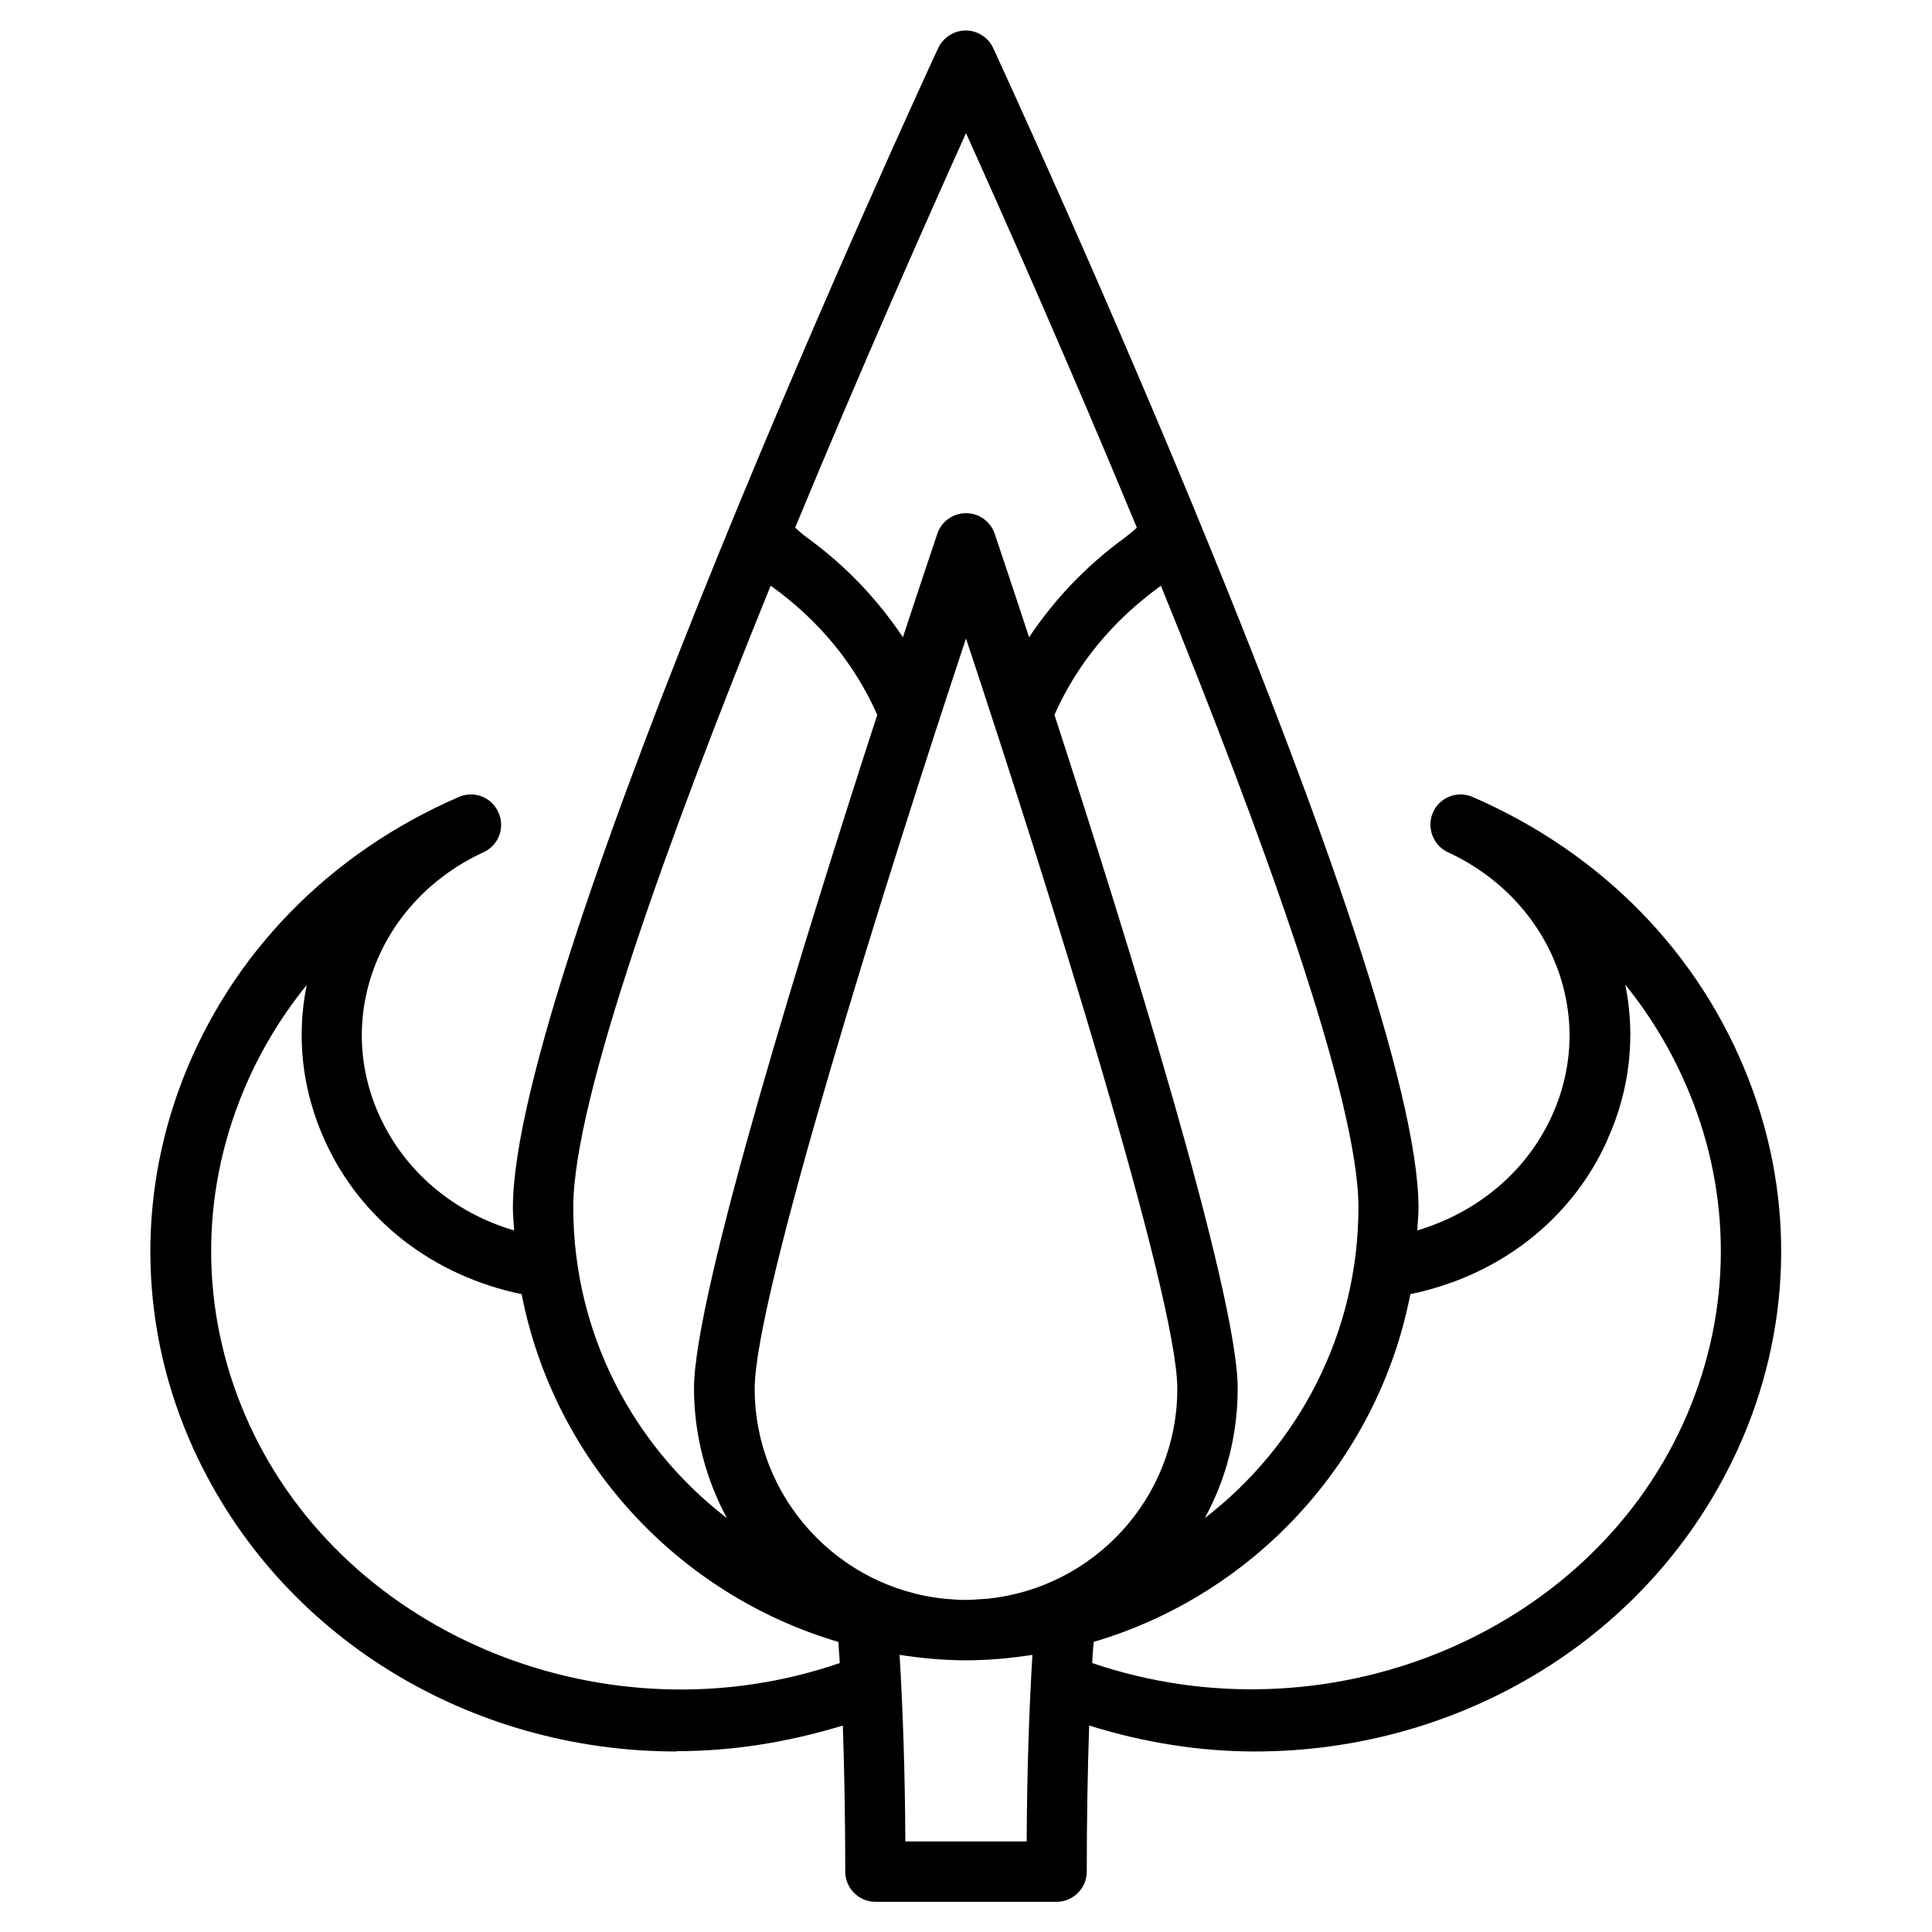
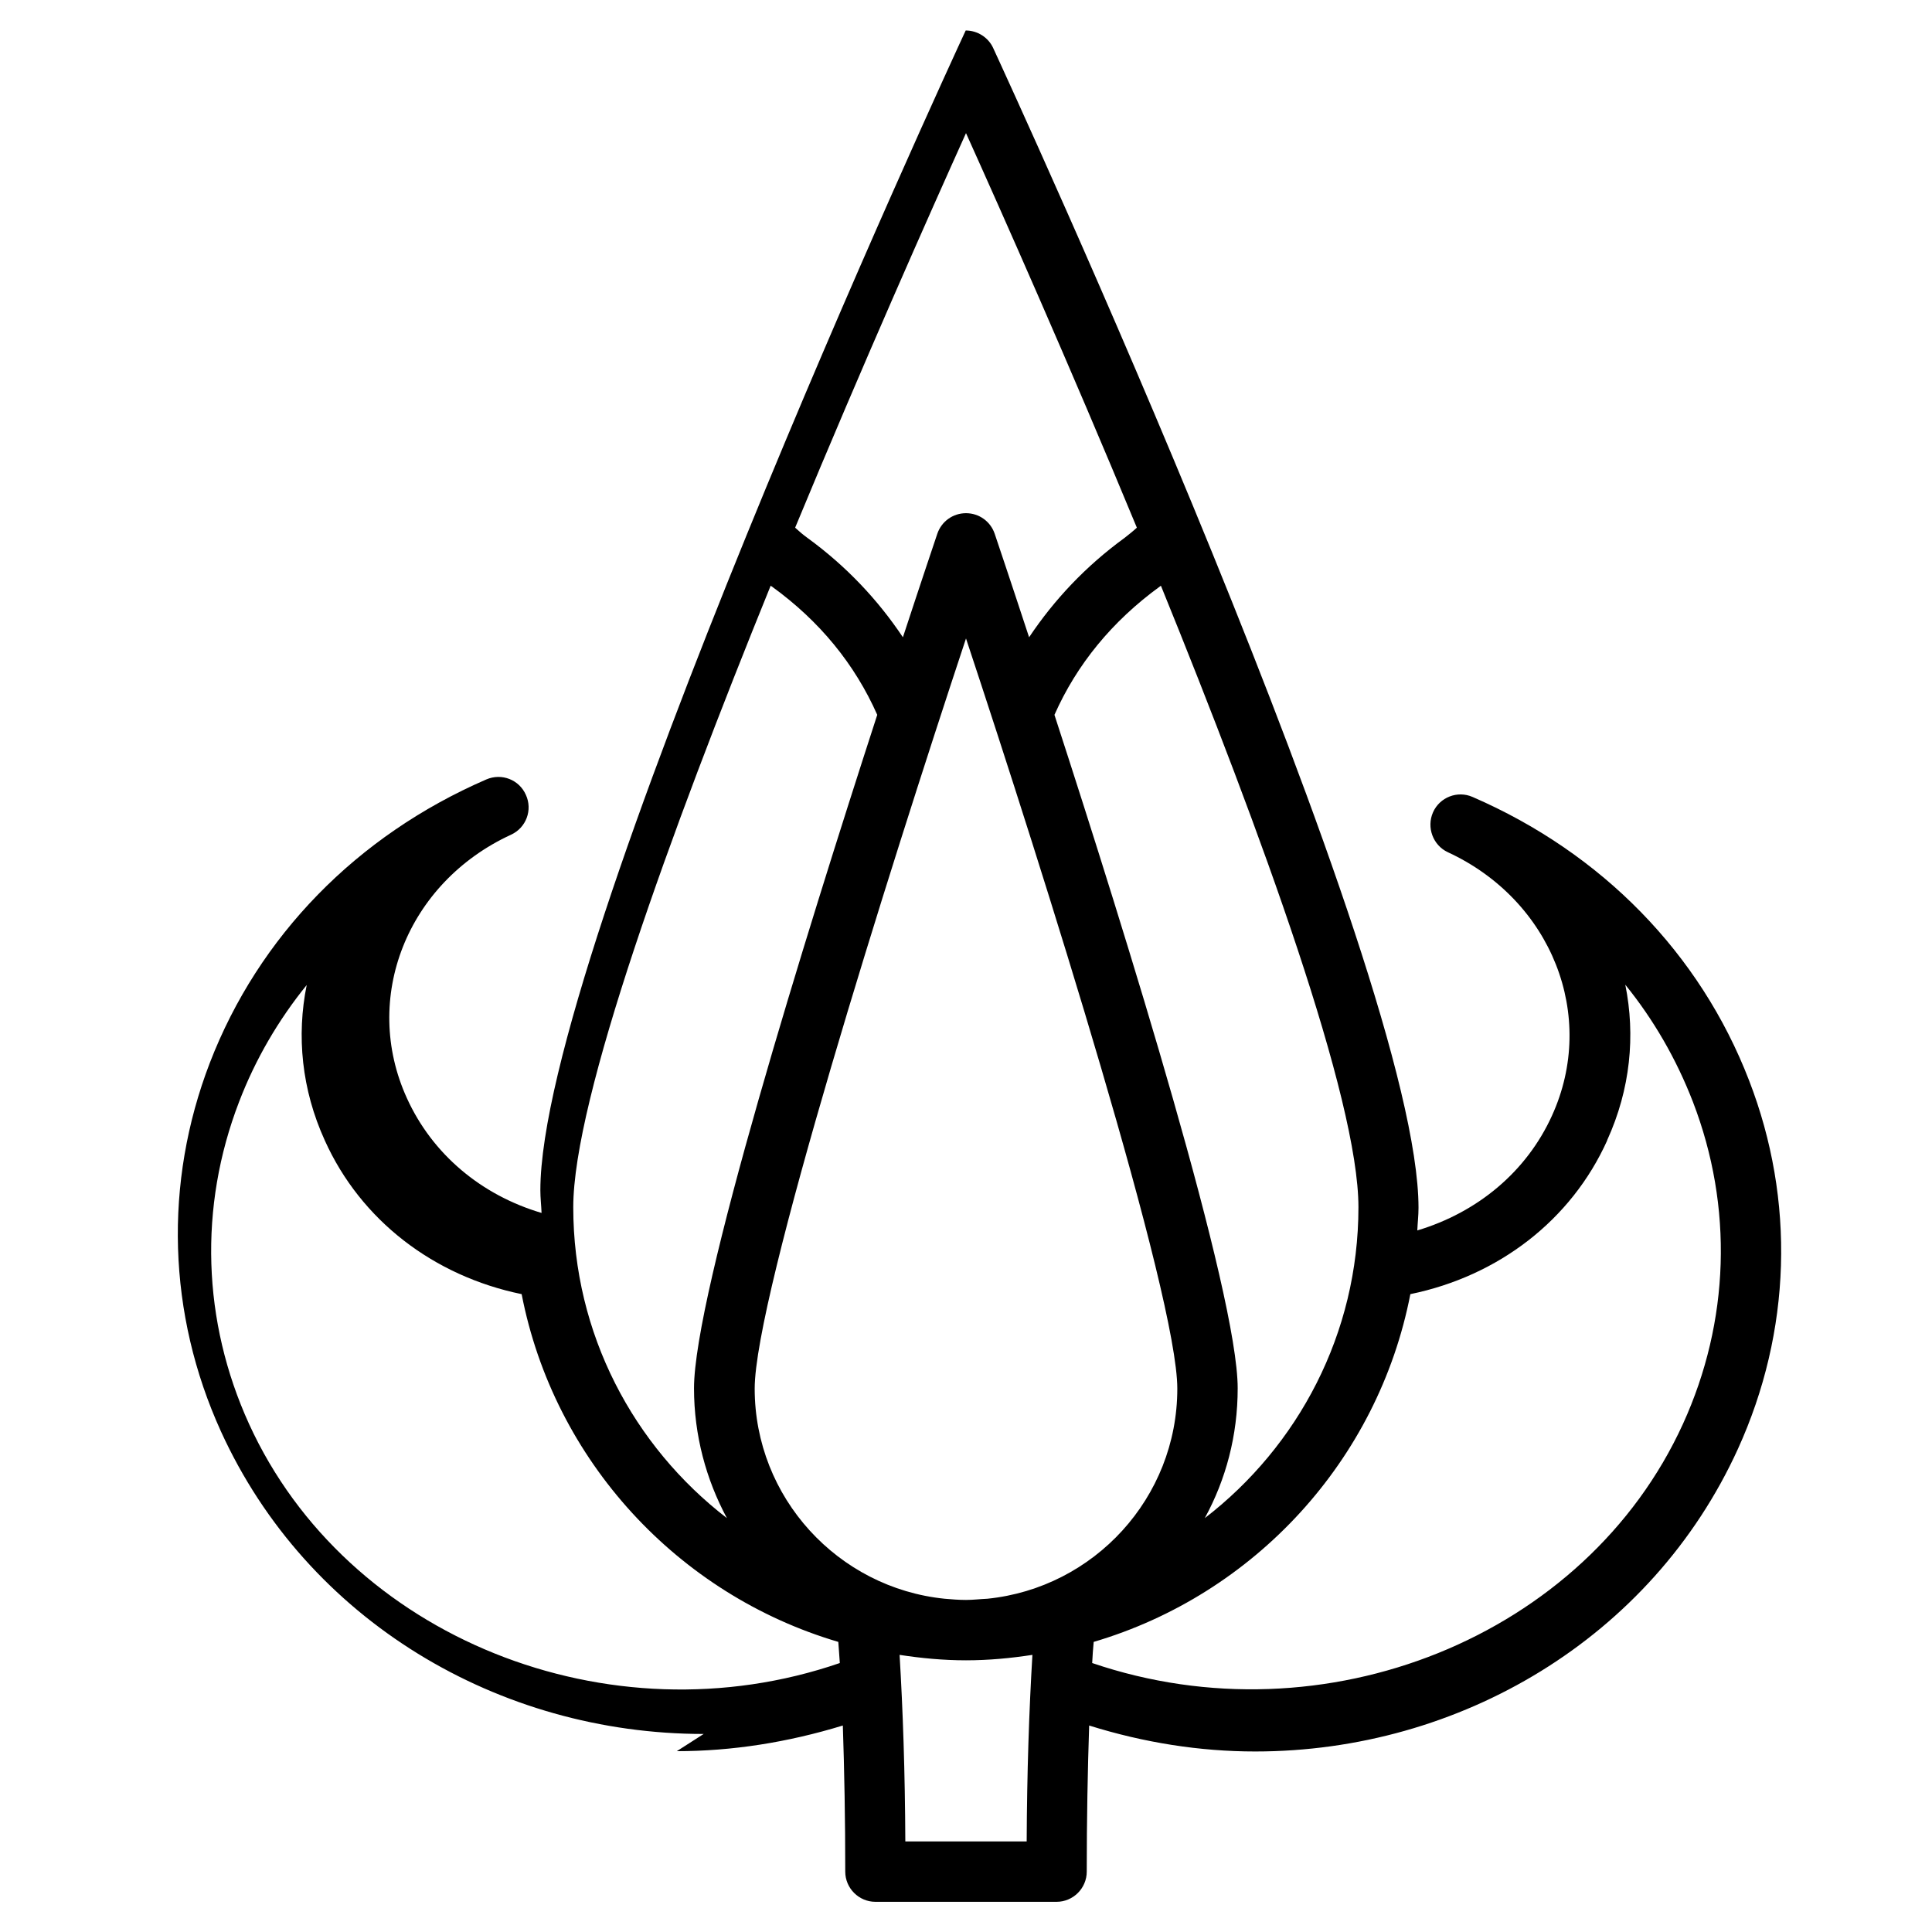
<svg xmlns="http://www.w3.org/2000/svg" fill="#000000" width="800px" height="800px" viewBox="0 0 64 64" data-name="Layer 1" id="Layer_1">
-   <path d="M22.42,58.01c1.82,0,3.67-.29,5.5-.85,.05,1.49,.08,3.1,.08,4.84,0,.55,.45,1,1,1h6c.55,0,1-.45,1-1,0-1.74,.03-3.35,.08-4.84,1.82,.57,3.67,.86,5.5,.86,6.77,0,13.13-3.75,15.99-10.02,1.77-3.89,1.91-8.23,.37-12.21-1.62-4.2-4.87-7.53-9.16-9.39-.5-.22-1.09,.01-1.31,.51-.22,.5,0,1.09,.49,1.32,3.44,1.59,4.96,5.42,3.45,8.73-.84,1.85-2.46,3.2-4.46,3.8,.01-.25,.04-.49,.04-.75,0-7.86-13.52-37.18-14.09-38.42-.16-.35-.52-.58-.91-.58s-.74,.23-.91,.58c-.58,1.24-14.09,30.56-14.09,38.42,0,.25,.03,.5,.04,.75-2-.59-3.62-1.95-4.46-3.8-1.51-3.31,0-7.14,3.45-8.73,.5-.23,.72-.82,.49-1.32-.22-.5-.8-.73-1.31-.51-4.29,1.86-7.54,5.19-9.16,9.39-1.53,3.98-1.4,8.32,.37,12.21,2.86,6.27,9.21,10.02,15.99,10.02Zm11.58,2.99h-4.01c-.01-2.29-.08-4.35-.19-6.18,.72,.11,1.45,.18,2.2,.18s1.48-.07,2.2-.18c-.11,1.83-.18,3.89-.19,6.18Zm-1.29-8.04c-.24,.01-.47,.04-.71,.04s-.48-.02-.71-.04c-3.53-.36-6.29-3.35-6.29-6.96,0-3.06,4.42-17.07,7-24.85,2.58,7.78,7,21.79,7,24.85,0,3.62-2.76,6.6-6.29,6.96Zm20.53-15.19c.77-1.69,.94-3.47,.6-5.15,.94,1.16,1.69,2.46,2.24,3.88,1.34,3.48,1.22,7.27-.33,10.67-3.22,7.06-11.88,10.54-19.57,7.92,.01-.24,.03-.47,.05-.7,5.32-1.57,9.42-6.01,10.49-11.52,2.92-.6,5.33-2.45,6.52-5.09Zm-14.78-18.36c3.33,8.19,6.54,17,6.54,20.58,0,4.19-2,7.92-5.09,10.3,.7-1.28,1.09-2.74,1.09-4.3,0-3.13-3.68-14.96-6.07-22.31,.74-1.67,1.91-3.1,3.49-4.25,0,0,.02-.02,.03-.02Zm-6.46-15c1.19,2.64,3.4,7.61,5.66,13.07-.13,.12-.27,.23-.41,.34-1.29,.94-2.33,2.05-3.16,3.29-.63-1.92-1.07-3.22-1.14-3.43-.14-.41-.52-.68-.95-.68s-.81,.27-.95,.68c-.07,.21-.51,1.51-1.14,3.43-.83-1.24-1.87-2.35-3.16-3.29-.14-.1-.28-.22-.41-.34,2.26-5.46,4.47-10.43,5.66-13.07Zm-6.46,15s.02,.02,.03,.02c1.59,1.15,2.75,2.58,3.49,4.25-2.39,7.36-6.07,19.19-6.07,22.31,0,1.55,.4,3.02,1.09,4.3-3.09-2.38-5.09-6.1-5.09-10.3,0-3.58,3.21-12.39,6.54-20.59ZM7.92,36.5c.54-1.41,1.3-2.71,2.24-3.87-.34,1.68-.17,3.46,.6,5.15,1.19,2.64,3.6,4.49,6.52,5.09,1.07,5.51,5.17,9.95,10.49,11.52,.02,.23,.03,.46,.05,.7-7.64,2.63-16.34-.84-19.57-7.92-1.55-3.4-1.67-7.19-.33-10.67Z" />
+   <path d="M22.42,58.01c1.82,0,3.67-.29,5.5-.85,.05,1.49,.08,3.1,.08,4.84,0,.55,.45,1,1,1h6c.55,0,1-.45,1-1,0-1.74,.03-3.35,.08-4.84,1.82,.57,3.67,.86,5.5,.86,6.77,0,13.13-3.75,15.99-10.02,1.77-3.89,1.91-8.23,.37-12.21-1.62-4.2-4.87-7.53-9.16-9.39-.5-.22-1.09,.01-1.31,.51-.22,.5,0,1.09,.49,1.32,3.44,1.59,4.96,5.42,3.45,8.73-.84,1.85-2.46,3.2-4.46,3.8,.01-.25,.04-.49,.04-.75,0-7.86-13.52-37.18-14.09-38.42-.16-.35-.52-.58-.91-.58c-.58,1.24-14.09,30.56-14.09,38.42,0,.25,.03,.5,.04,.75-2-.59-3.62-1.95-4.46-3.8-1.51-3.31,0-7.14,3.45-8.73,.5-.23,.72-.82,.49-1.32-.22-.5-.8-.73-1.31-.51-4.29,1.86-7.54,5.19-9.16,9.39-1.53,3.98-1.4,8.32,.37,12.21,2.86,6.27,9.21,10.02,15.99,10.02Zm11.58,2.99h-4.01c-.01-2.29-.08-4.35-.19-6.18,.72,.11,1.45,.18,2.2,.18s1.48-.07,2.2-.18c-.11,1.83-.18,3.89-.19,6.18Zm-1.29-8.04c-.24,.01-.47,.04-.71,.04s-.48-.02-.71-.04c-3.53-.36-6.29-3.35-6.29-6.96,0-3.06,4.42-17.07,7-24.85,2.58,7.78,7,21.79,7,24.85,0,3.62-2.76,6.6-6.29,6.96Zm20.53-15.19c.77-1.69,.94-3.47,.6-5.15,.94,1.16,1.69,2.46,2.24,3.88,1.34,3.48,1.22,7.27-.33,10.67-3.22,7.06-11.88,10.54-19.57,7.92,.01-.24,.03-.47,.05-.7,5.32-1.57,9.42-6.01,10.49-11.52,2.92-.6,5.33-2.45,6.52-5.09Zm-14.78-18.36c3.33,8.19,6.54,17,6.54,20.58,0,4.19-2,7.92-5.09,10.3,.7-1.28,1.09-2.74,1.09-4.3,0-3.13-3.68-14.96-6.07-22.31,.74-1.67,1.91-3.1,3.49-4.25,0,0,.02-.02,.03-.02Zm-6.46-15c1.19,2.64,3.4,7.61,5.66,13.07-.13,.12-.27,.23-.41,.34-1.29,.94-2.33,2.05-3.16,3.29-.63-1.92-1.07-3.22-1.14-3.43-.14-.41-.52-.68-.95-.68s-.81,.27-.95,.68c-.07,.21-.51,1.51-1.14,3.43-.83-1.24-1.87-2.35-3.16-3.29-.14-.1-.28-.22-.41-.34,2.26-5.46,4.47-10.43,5.66-13.07Zm-6.46,15s.02,.02,.03,.02c1.59,1.15,2.75,2.58,3.49,4.25-2.39,7.36-6.07,19.19-6.07,22.31,0,1.55,.4,3.02,1.09,4.3-3.09-2.38-5.09-6.1-5.09-10.3,0-3.58,3.21-12.39,6.54-20.59ZM7.92,36.5c.54-1.41,1.3-2.71,2.24-3.87-.34,1.68-.17,3.46,.6,5.15,1.19,2.64,3.6,4.49,6.52,5.09,1.07,5.51,5.17,9.95,10.49,11.52,.02,.23,.03,.46,.05,.7-7.64,2.63-16.34-.84-19.57-7.92-1.55-3.4-1.67-7.19-.33-10.67Z" />
</svg>